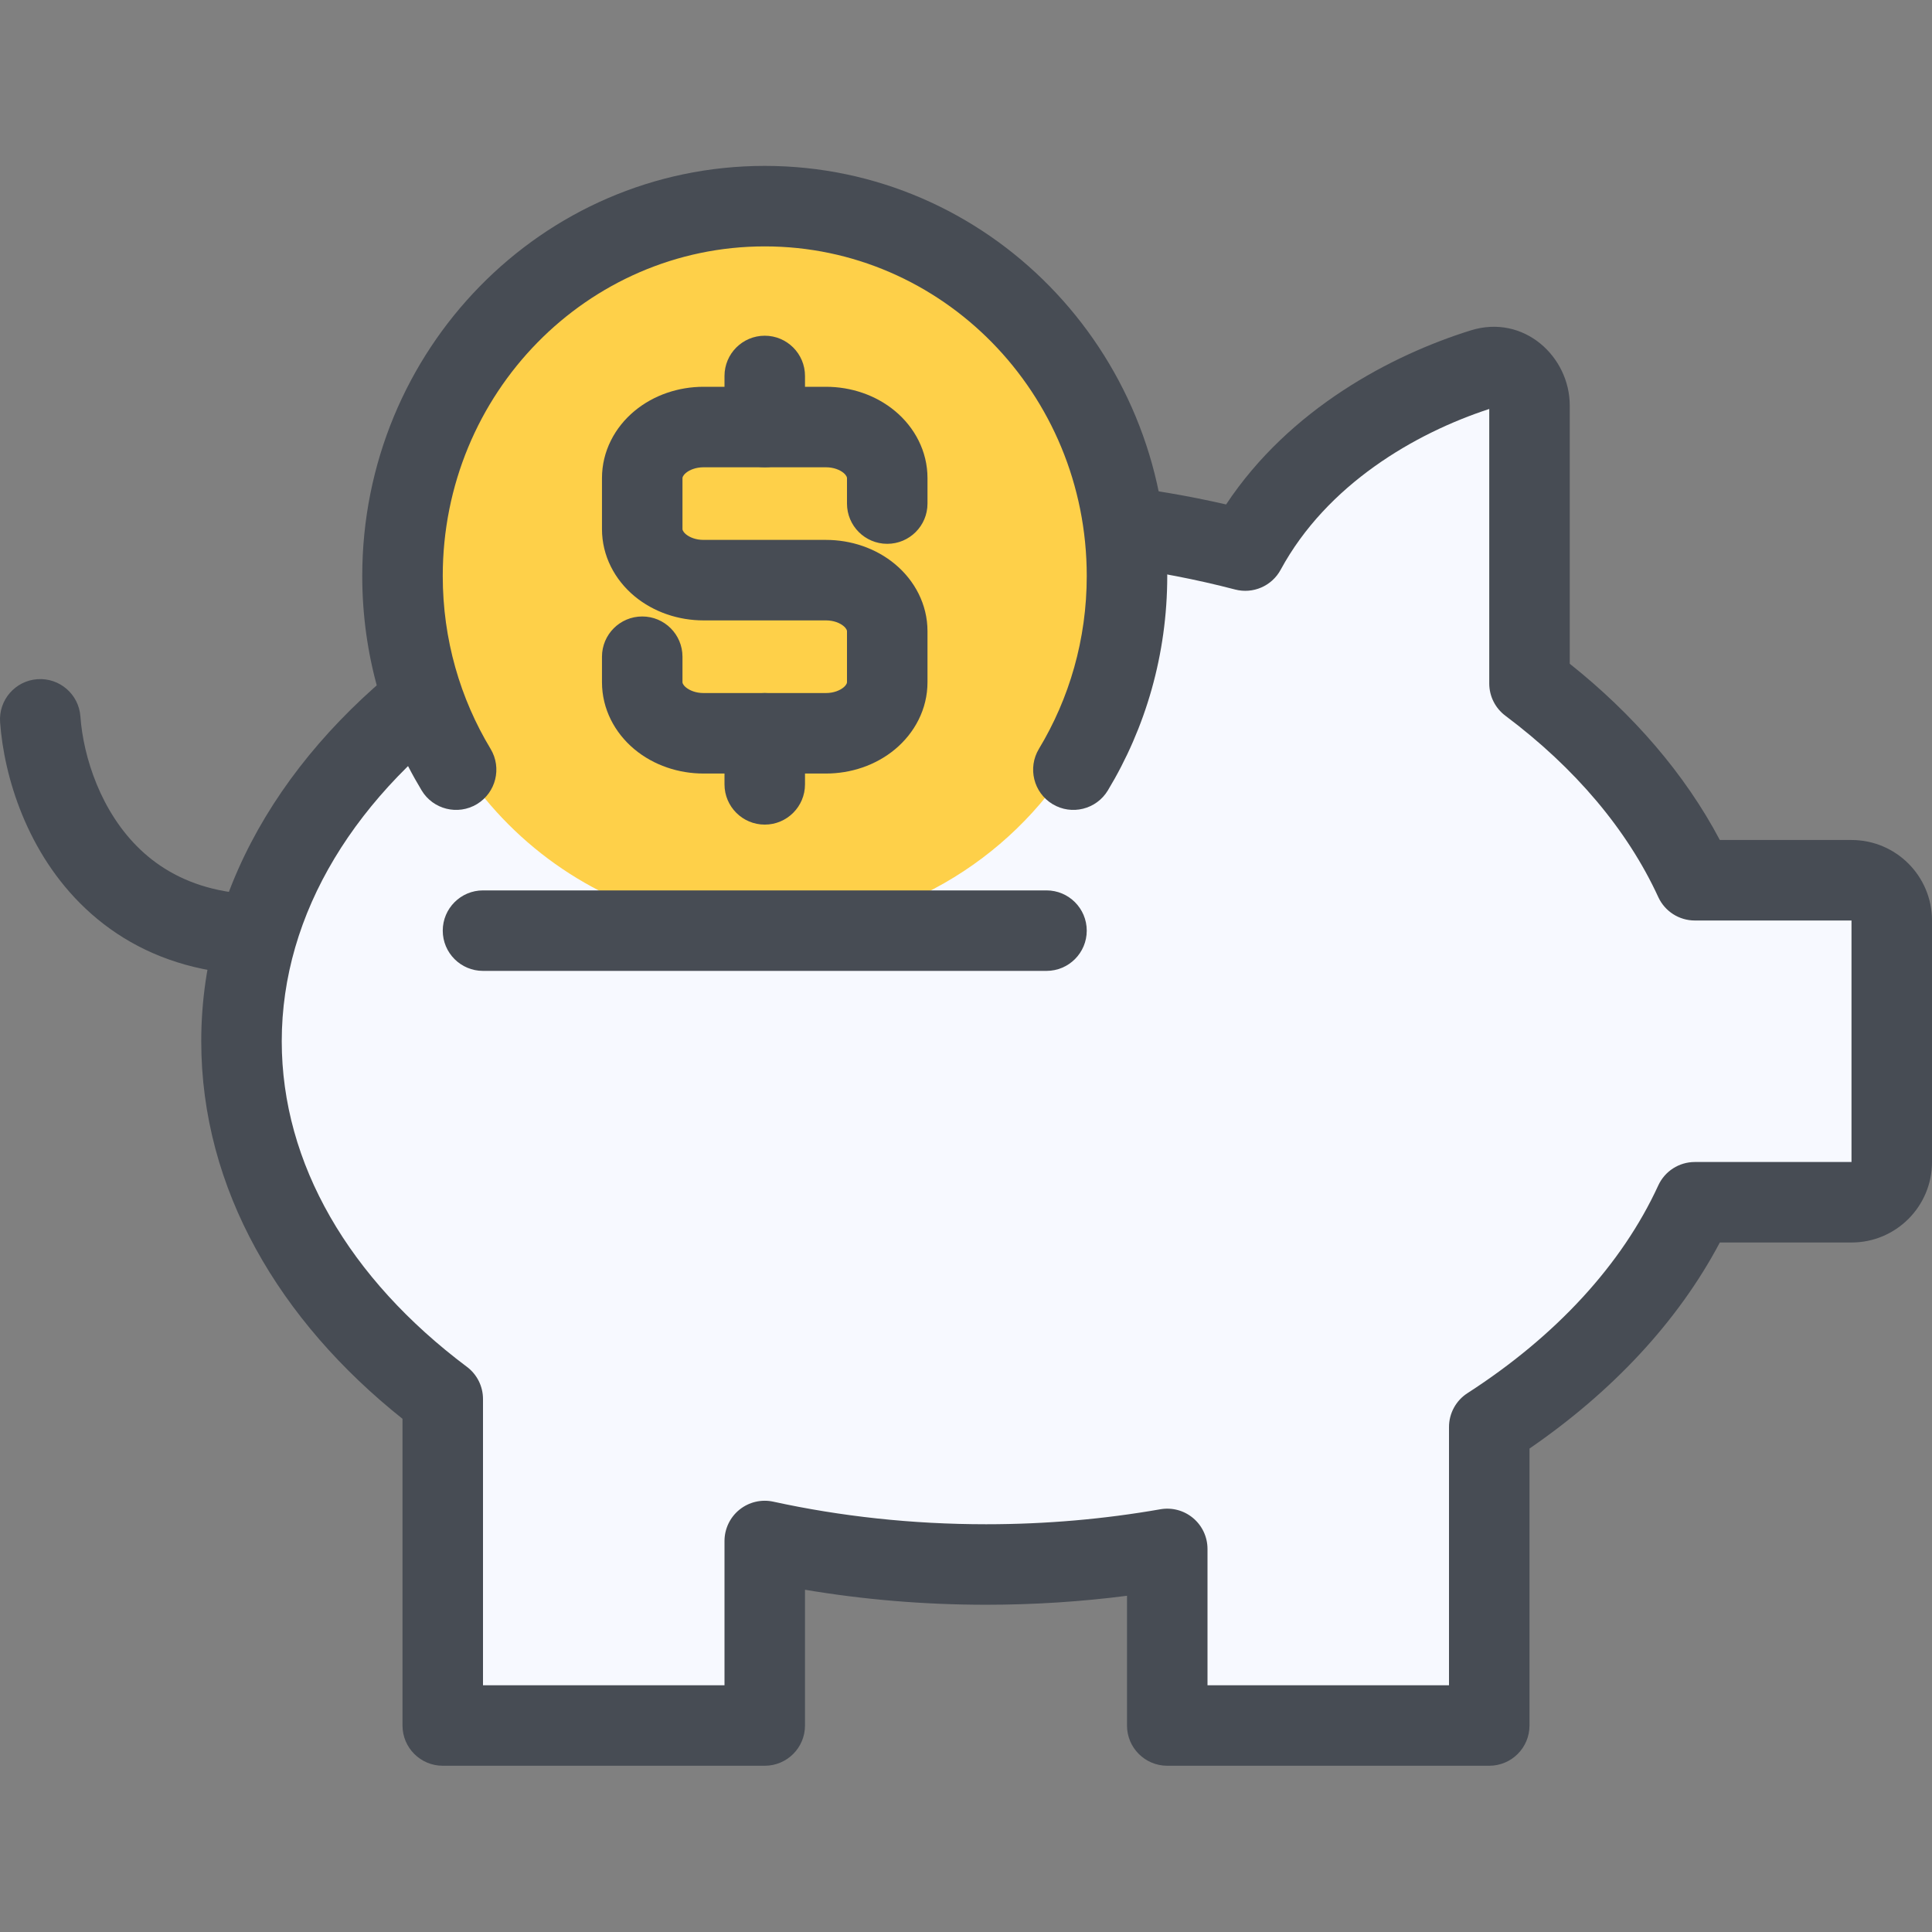
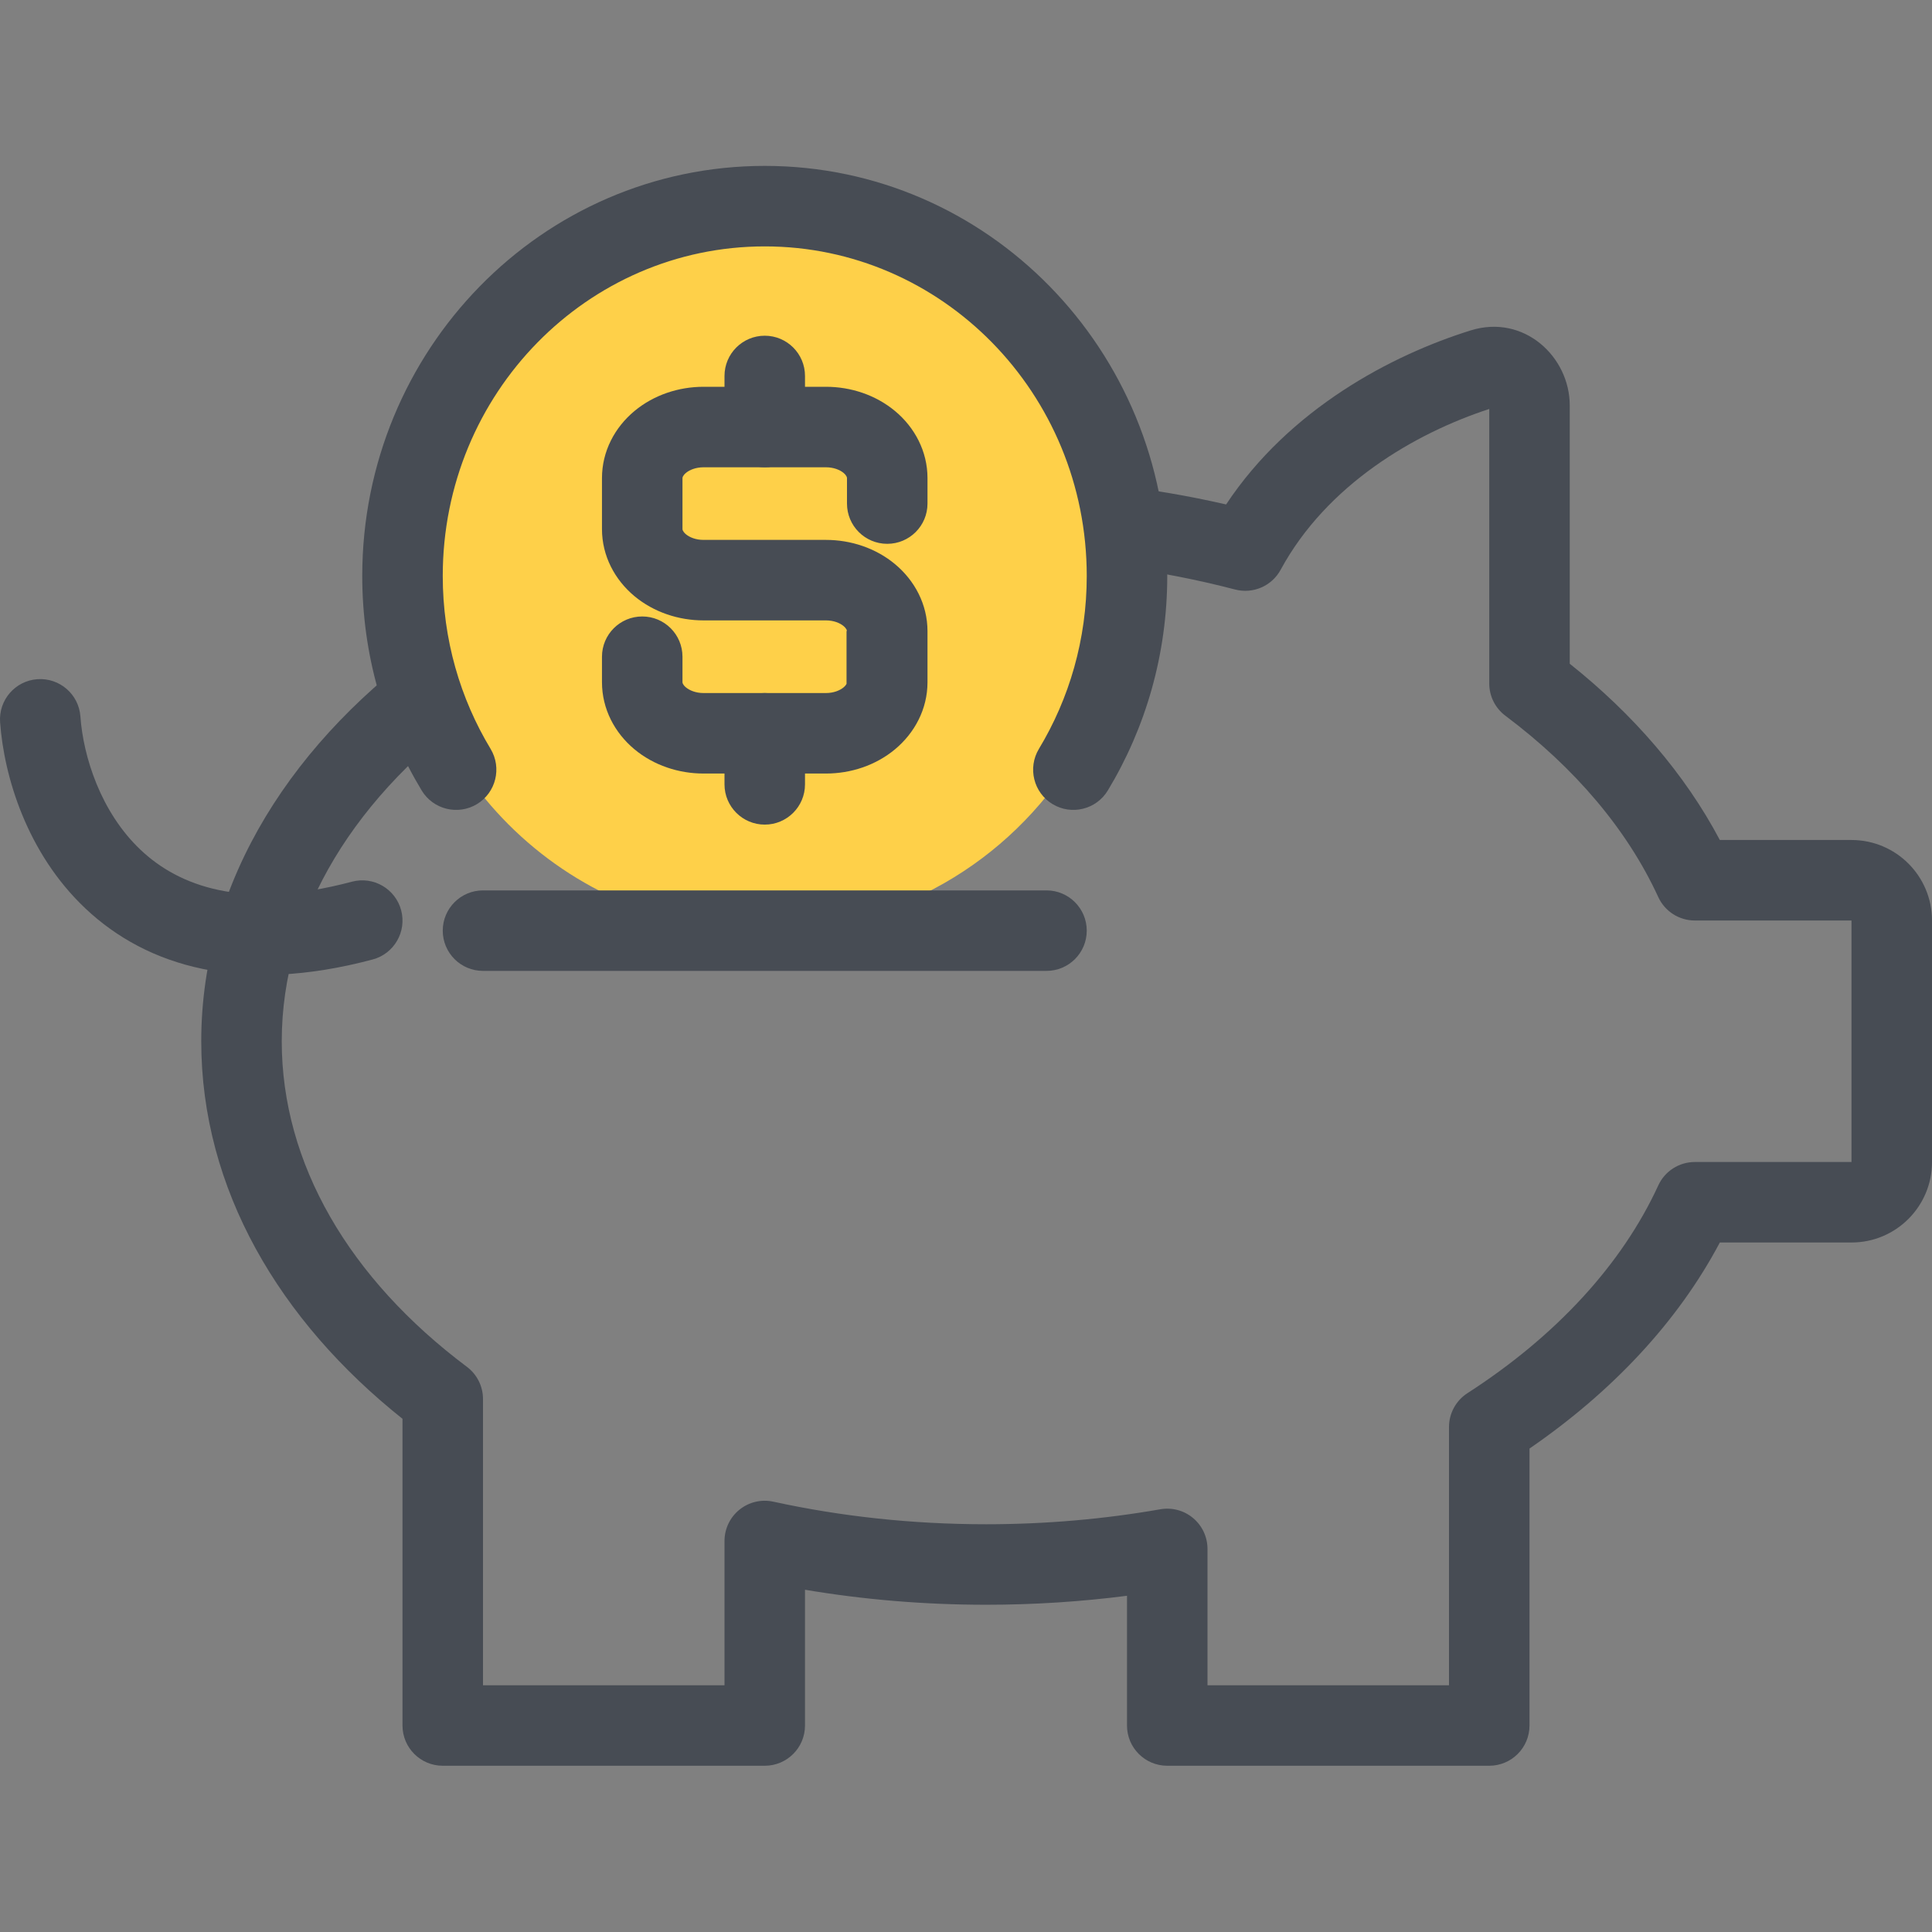
<svg xmlns="http://www.w3.org/2000/svg" width="60" height="60" viewBox="0 0 60 60" fill="none">
  <rect x="0" y="0" width="60" height="60" fill="#808080" stroke="none" />
  <g clip-path="url(#clip0_10546_106478)">
    <path fill-rule="evenodd" clip-rule="evenodd" d="M1.161 21.093C1.85 21.044 2.448 21.562 2.497 22.251C2.586 23.498 3.129 25.227 4.373 26.399C5.537 27.496 7.514 28.292 10.928 27.382C11.595 27.204 12.28 27.601 12.458 28.268C12.636 28.935 12.239 29.62 11.572 29.798C7.486 30.887 4.567 30.017 2.658 28.218C0.829 26.495 0.123 24.099 0.003 22.429C-0.046 21.74 0.472 21.142 1.161 21.093Z" fill="#474C54" />
-     <path fill-rule="evenodd" clip-rule="evenodd" d="M47.5 21.225V12.591C47.5 11.81 46.791 11.221 46.045 11.454C43.538 12.235 40.358 13.989 38.673 17.097C36.167 16.444 33.455 16.086 30.625 16.086C17.853 16.086 7.5 23.362 7.5 32.336C7.5 36.633 9.874 40.541 13.75 43.447V53.586H23.75V47.856C25.922 48.331 28.231 48.586 30.625 48.586C32.565 48.586 34.449 48.418 36.25 48.102V53.586H46.25V44.316C49.164 42.438 51.391 40.042 52.635 37.336H57.5C58.19 37.336 58.75 36.776 58.75 36.086V28.586C58.75 27.896 58.19 27.336 57.5 27.336H52.635C51.575 25.031 49.803 22.952 47.5 21.225Z" fill="#F7F9FF" />
    <path fill-rule="evenodd" clip-rule="evenodd" d="M46.25 12.701C43.943 13.454 41.208 15.046 39.772 17.694C39.498 18.2 38.914 18.453 38.358 18.308C35.956 17.681 33.351 17.337 30.625 17.337C24.465 17.337 18.942 19.094 14.992 21.869C11.038 24.648 8.75 28.367 8.75 32.337C8.75 36.14 10.848 39.71 14.5 42.448C14.815 42.684 15 43.054 15 43.448V52.337H22.5V47.857C22.5 47.479 22.671 47.121 22.966 46.883C23.261 46.646 23.647 46.555 24.017 46.636C26.1 47.091 28.32 47.337 30.625 47.337C32.493 47.337 34.305 47.175 36.034 46.872C36.398 46.808 36.771 46.908 37.054 47.146C37.337 47.383 37.5 47.734 37.5 48.103V52.337H45V44.317C45 43.892 45.216 43.496 45.573 43.266C48.33 41.489 50.374 39.263 51.499 36.815C51.703 36.371 52.146 36.087 52.635 36.087H57.5V28.587H52.635C52.146 28.587 51.703 28.303 51.499 27.859C50.541 25.775 48.917 23.851 46.75 22.227C46.435 21.991 46.25 21.62 46.25 21.226V12.701ZM45.674 10.261C47.328 9.746 48.75 11.08 48.75 12.592V20.613C50.721 22.183 52.322 24.03 53.411 26.087H57.5C58.881 26.087 60 27.206 60 28.587V36.087C60 37.468 58.881 38.587 57.5 38.587H53.411C52.101 41.062 50.05 43.234 47.5 44.986V53.587C47.5 54.278 46.94 54.837 46.25 54.837H36.25C35.56 54.837 35 54.278 35 53.587V49.558C33.58 49.741 32.118 49.837 30.625 49.837C28.69 49.837 26.807 49.676 25 49.371V53.587C25 54.278 24.44 54.837 23.75 54.837H13.75C13.06 54.837 12.5 54.278 12.5 53.587V44.062C8.685 41.023 6.25 36.931 6.25 32.337C6.25 27.332 9.139 22.927 13.555 19.824C17.974 16.718 24.013 14.837 30.625 14.837C33.222 14.837 35.726 15.127 38.078 15.666C40.051 12.691 43.22 11.026 45.674 10.261L46.045 11.455L45.674 10.261Z" fill="#474C54" />
    <path d="M35 17.652C35 19.813 34.391 21.831 33.335 23.545C31.355 26.76 27.802 28.902 23.75 28.902C17.537 28.902 12.5 23.866 12.5 17.652C12.5 11.439 17.537 6.402 23.75 6.402C29.963 6.402 35 11.439 35 17.652Z" fill="#FED049" />
    <path fill-rule="evenodd" clip-rule="evenodd" d="M23.75 7.652C18.251 7.652 13.75 12.21 13.75 17.887C13.75 19.86 14.294 21.697 15.235 23.256C15.592 23.848 15.402 24.616 14.811 24.973C14.22 25.329 13.451 25.139 13.095 24.548C11.924 22.608 11.25 20.325 11.25 17.887C11.25 10.878 16.822 5.152 23.75 5.152C30.678 5.152 36.25 10.878 36.25 17.887C36.25 20.325 35.576 22.608 34.405 24.548C34.048 25.139 33.28 25.329 32.689 24.973C32.098 24.616 31.908 23.848 32.265 23.256C33.206 21.697 33.75 19.86 33.75 17.887C33.75 12.21 29.249 7.652 23.75 7.652Z" fill="#474C54" />
-     <path fill-rule="evenodd" clip-rule="evenodd" d="M21.848 14.512C21.608 14.512 21.415 14.593 21.303 14.686C21.249 14.731 21.222 14.771 21.209 14.797C21.197 14.822 21.195 14.838 21.195 14.847V16.432C21.195 16.441 21.197 16.457 21.209 16.482C21.222 16.508 21.249 16.548 21.303 16.593C21.415 16.686 21.608 16.767 21.848 16.767H25.652C26.422 16.767 27.196 17.02 27.797 17.521C28.405 18.028 28.804 18.769 28.804 19.602V21.187C28.804 22.021 28.405 22.762 27.797 23.269C27.196 23.77 26.422 24.023 25.652 24.023H21.848C21.078 24.023 20.304 23.77 19.702 23.269C19.094 22.762 18.695 22.021 18.695 21.187V20.395C18.695 19.704 19.255 19.145 19.945 19.145C20.636 19.145 21.195 19.704 21.195 20.395V21.187C21.195 21.197 21.197 21.213 21.209 21.238C21.222 21.264 21.249 21.304 21.303 21.348C21.415 21.441 21.608 21.523 21.848 21.523H25.652C25.891 21.523 26.085 21.441 26.197 21.348C26.25 21.304 26.277 21.264 26.29 21.238C26.302 21.213 26.304 21.197 26.304 21.187V19.602C26.304 19.593 26.302 19.577 26.29 19.552C26.277 19.526 26.25 19.486 26.197 19.442C26.085 19.348 25.891 19.267 25.652 19.267H21.848C21.078 19.267 20.304 19.014 19.702 18.513C19.094 18.006 18.695 17.265 18.695 16.432V14.847C18.695 14.014 19.094 13.272 19.702 12.766C20.304 12.265 21.078 12.012 21.848 12.012H25.652C26.422 12.012 27.196 12.265 27.797 12.766C28.405 13.272 28.804 14.014 28.804 14.847V15.639C28.804 16.33 28.244 16.889 27.554 16.889C26.864 16.889 26.304 16.33 26.304 15.639V14.847C26.304 14.838 26.302 14.822 26.29 14.797C26.277 14.771 26.25 14.731 26.197 14.686C26.085 14.593 25.891 14.512 25.652 14.512H21.848Z" fill="#474C54" />
+     <path fill-rule="evenodd" clip-rule="evenodd" d="M21.848 14.512C21.608 14.512 21.415 14.593 21.303 14.686C21.249 14.731 21.222 14.771 21.209 14.797C21.197 14.822 21.195 14.838 21.195 14.847V16.432C21.195 16.441 21.197 16.457 21.209 16.482C21.222 16.508 21.249 16.548 21.303 16.593C21.415 16.686 21.608 16.767 21.848 16.767H25.652C26.422 16.767 27.196 17.02 27.797 17.521C28.405 18.028 28.804 18.769 28.804 19.602V21.187C28.804 22.021 28.405 22.762 27.797 23.269C27.196 23.77 26.422 24.023 25.652 24.023H21.848C21.078 24.023 20.304 23.77 19.702 23.269C19.094 22.762 18.695 22.021 18.695 21.187V20.395C18.695 19.704 19.255 19.145 19.945 19.145C20.636 19.145 21.195 19.704 21.195 20.395V21.187C21.195 21.197 21.197 21.213 21.209 21.238C21.222 21.264 21.249 21.304 21.303 21.348C21.415 21.441 21.608 21.523 21.848 21.523H25.652C25.891 21.523 26.085 21.441 26.197 21.348C26.25 21.304 26.277 21.264 26.29 21.238V19.602C26.304 19.593 26.302 19.577 26.29 19.552C26.277 19.526 26.25 19.486 26.197 19.442C26.085 19.348 25.891 19.267 25.652 19.267H21.848C21.078 19.267 20.304 19.014 19.702 18.513C19.094 18.006 18.695 17.265 18.695 16.432V14.847C18.695 14.014 19.094 13.272 19.702 12.766C20.304 12.265 21.078 12.012 21.848 12.012H25.652C26.422 12.012 27.196 12.265 27.797 12.766C28.405 13.272 28.804 14.014 28.804 14.847V15.639C28.804 16.33 28.244 16.889 27.554 16.889C26.864 16.889 26.304 16.33 26.304 15.639V14.847C26.304 14.838 26.302 14.822 26.29 14.797C26.277 14.771 26.25 14.731 26.197 14.686C26.085 14.593 25.891 14.512 25.652 14.512H21.848Z" fill="#474C54" />
    <path fill-rule="evenodd" clip-rule="evenodd" d="M23.75 10.426C24.44 10.426 25 10.985 25 11.676V13.261C25 13.951 24.44 14.511 23.75 14.511C23.06 14.511 22.5 13.951 22.5 13.261V11.676C22.5 10.985 23.06 10.426 23.75 10.426Z" fill="#474C54" />
    <path fill-rule="evenodd" clip-rule="evenodd" d="M23.75 21.523C24.44 21.523 25 22.083 25 22.773V24.359C25 25.049 24.44 25.609 23.75 25.609C23.06 25.609 22.5 25.049 22.5 24.359V22.773C22.5 22.083 23.06 21.523 23.75 21.523Z" fill="#474C54" />
    <path fill-rule="evenodd" clip-rule="evenodd" d="M13.75 28.902C13.75 28.212 14.31 27.652 15 27.652H32.5C33.19 27.652 33.75 28.212 33.75 28.902C33.75 29.593 33.19 30.152 32.5 30.152H15C14.31 30.152 13.75 29.593 13.75 28.902Z" fill="#474C54" />
  </g>
  <defs>
    <clipPath id="clip0_10546_106478">
      <rect width="60" height="60" fill="white" />
    </clipPath>
  </defs>
</svg>